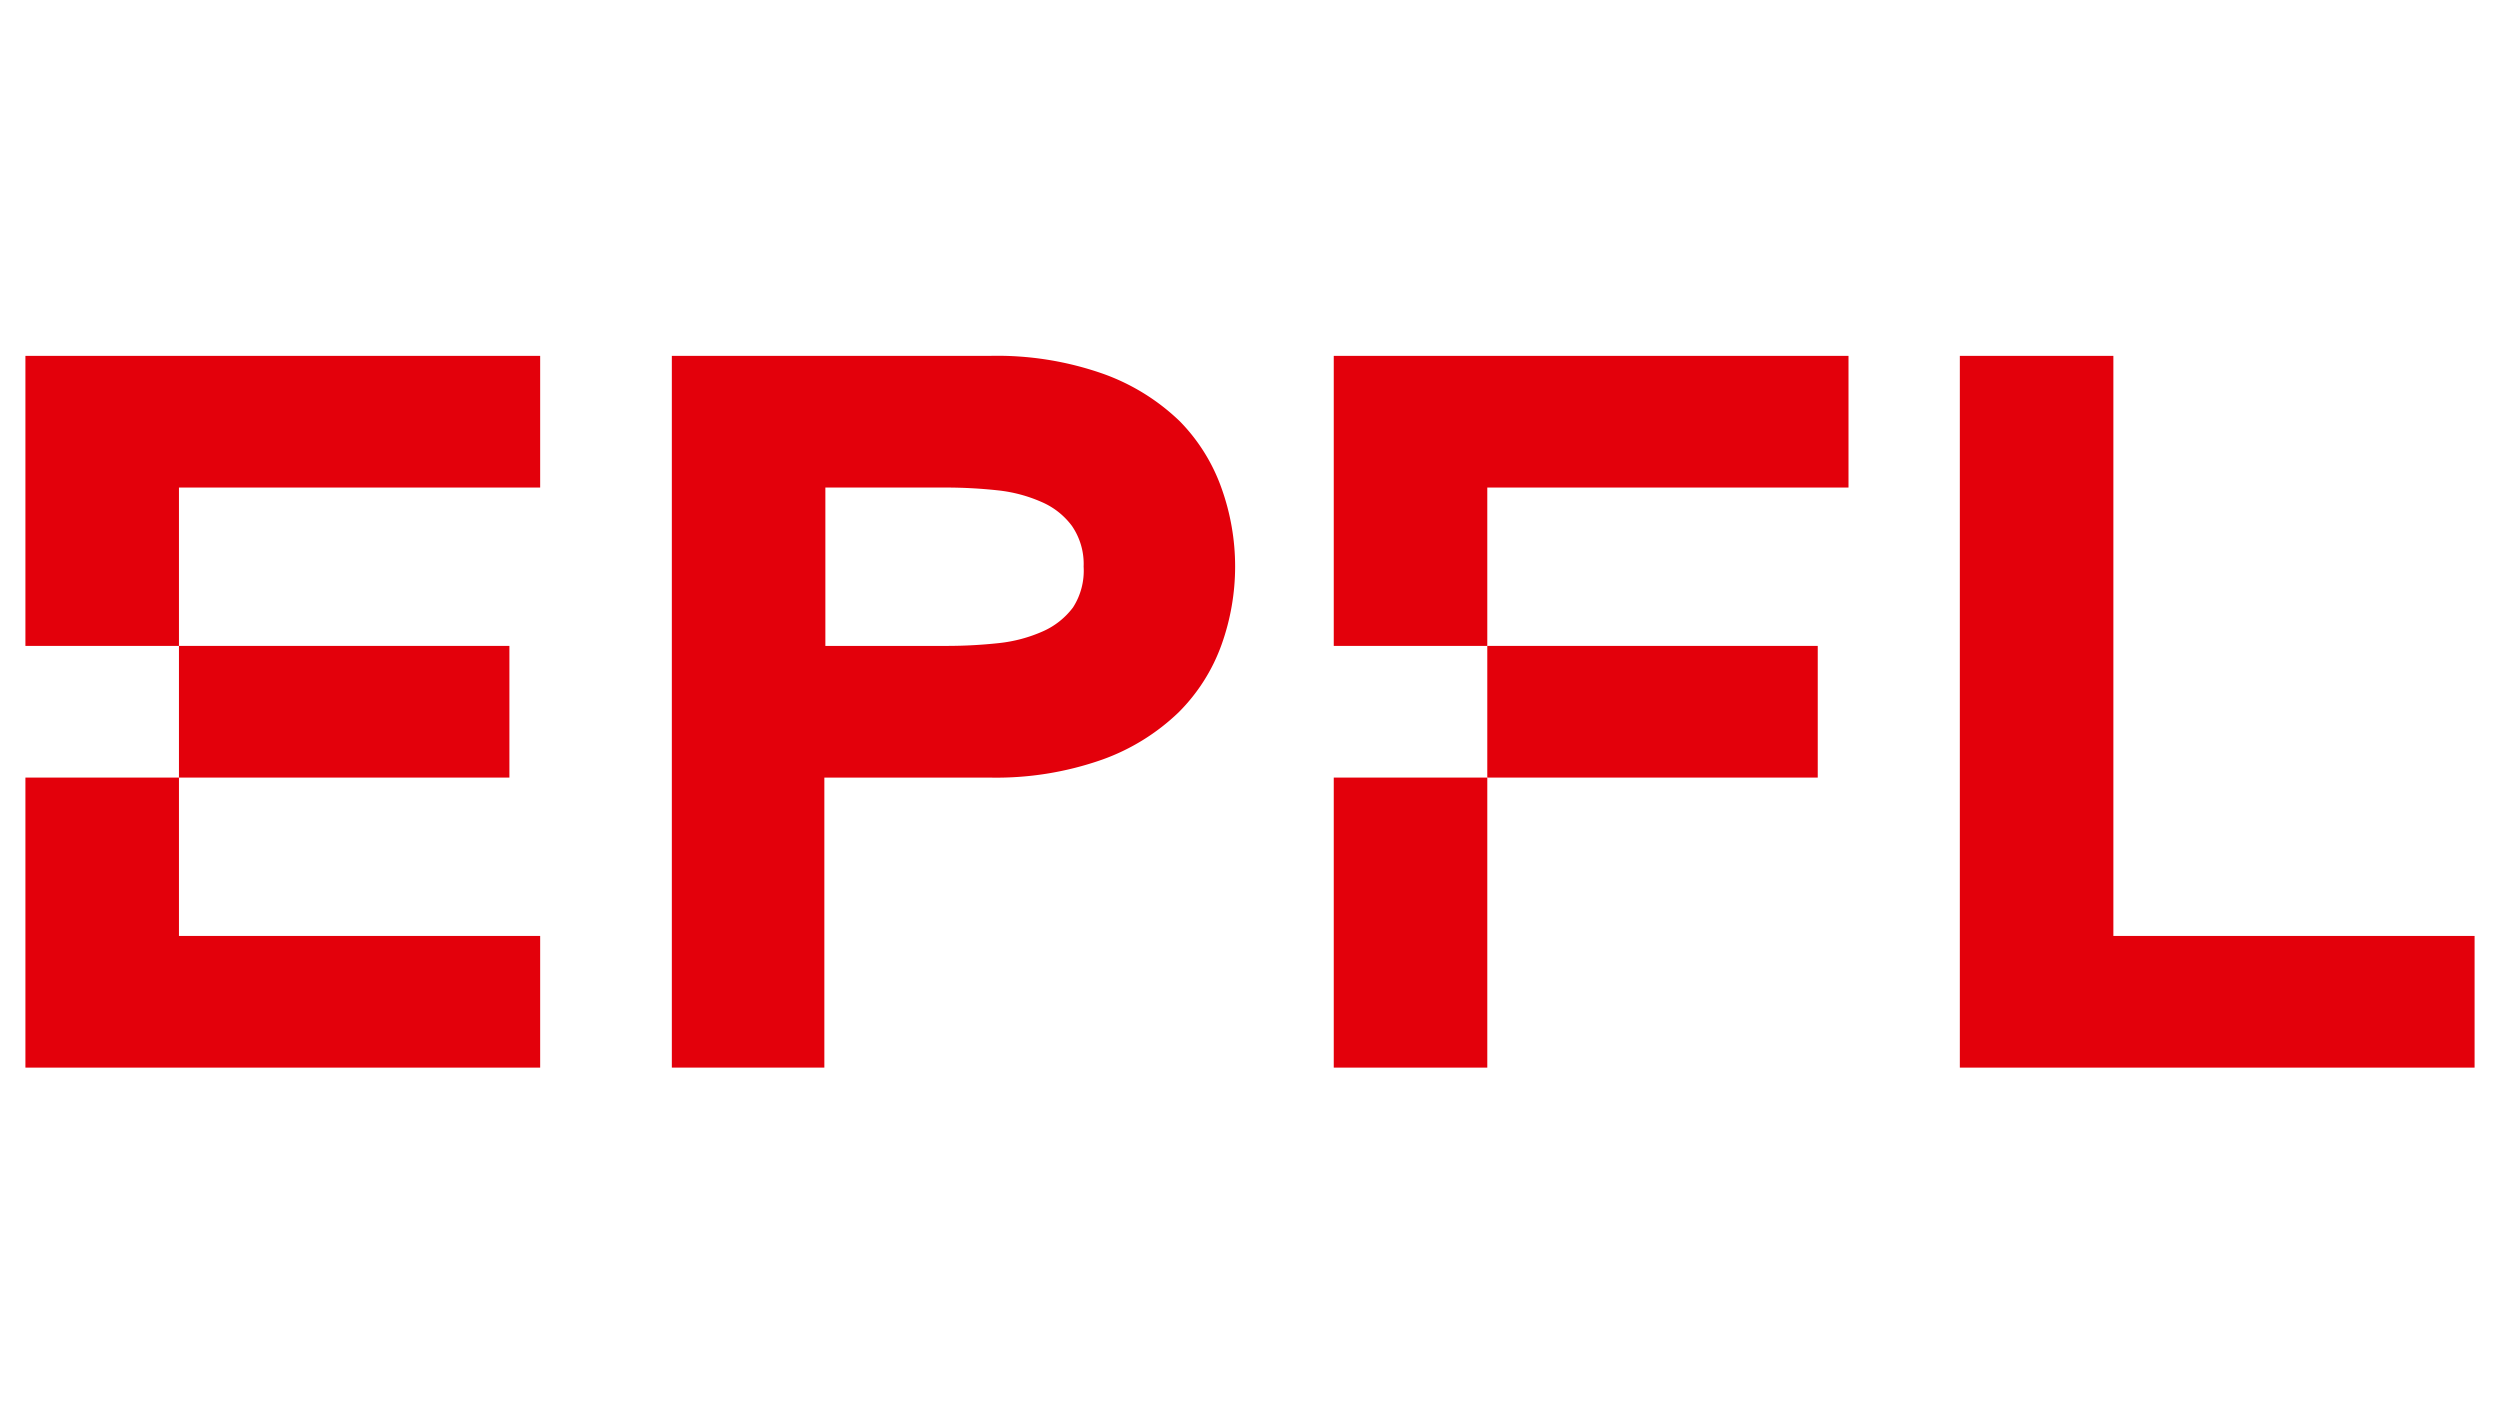
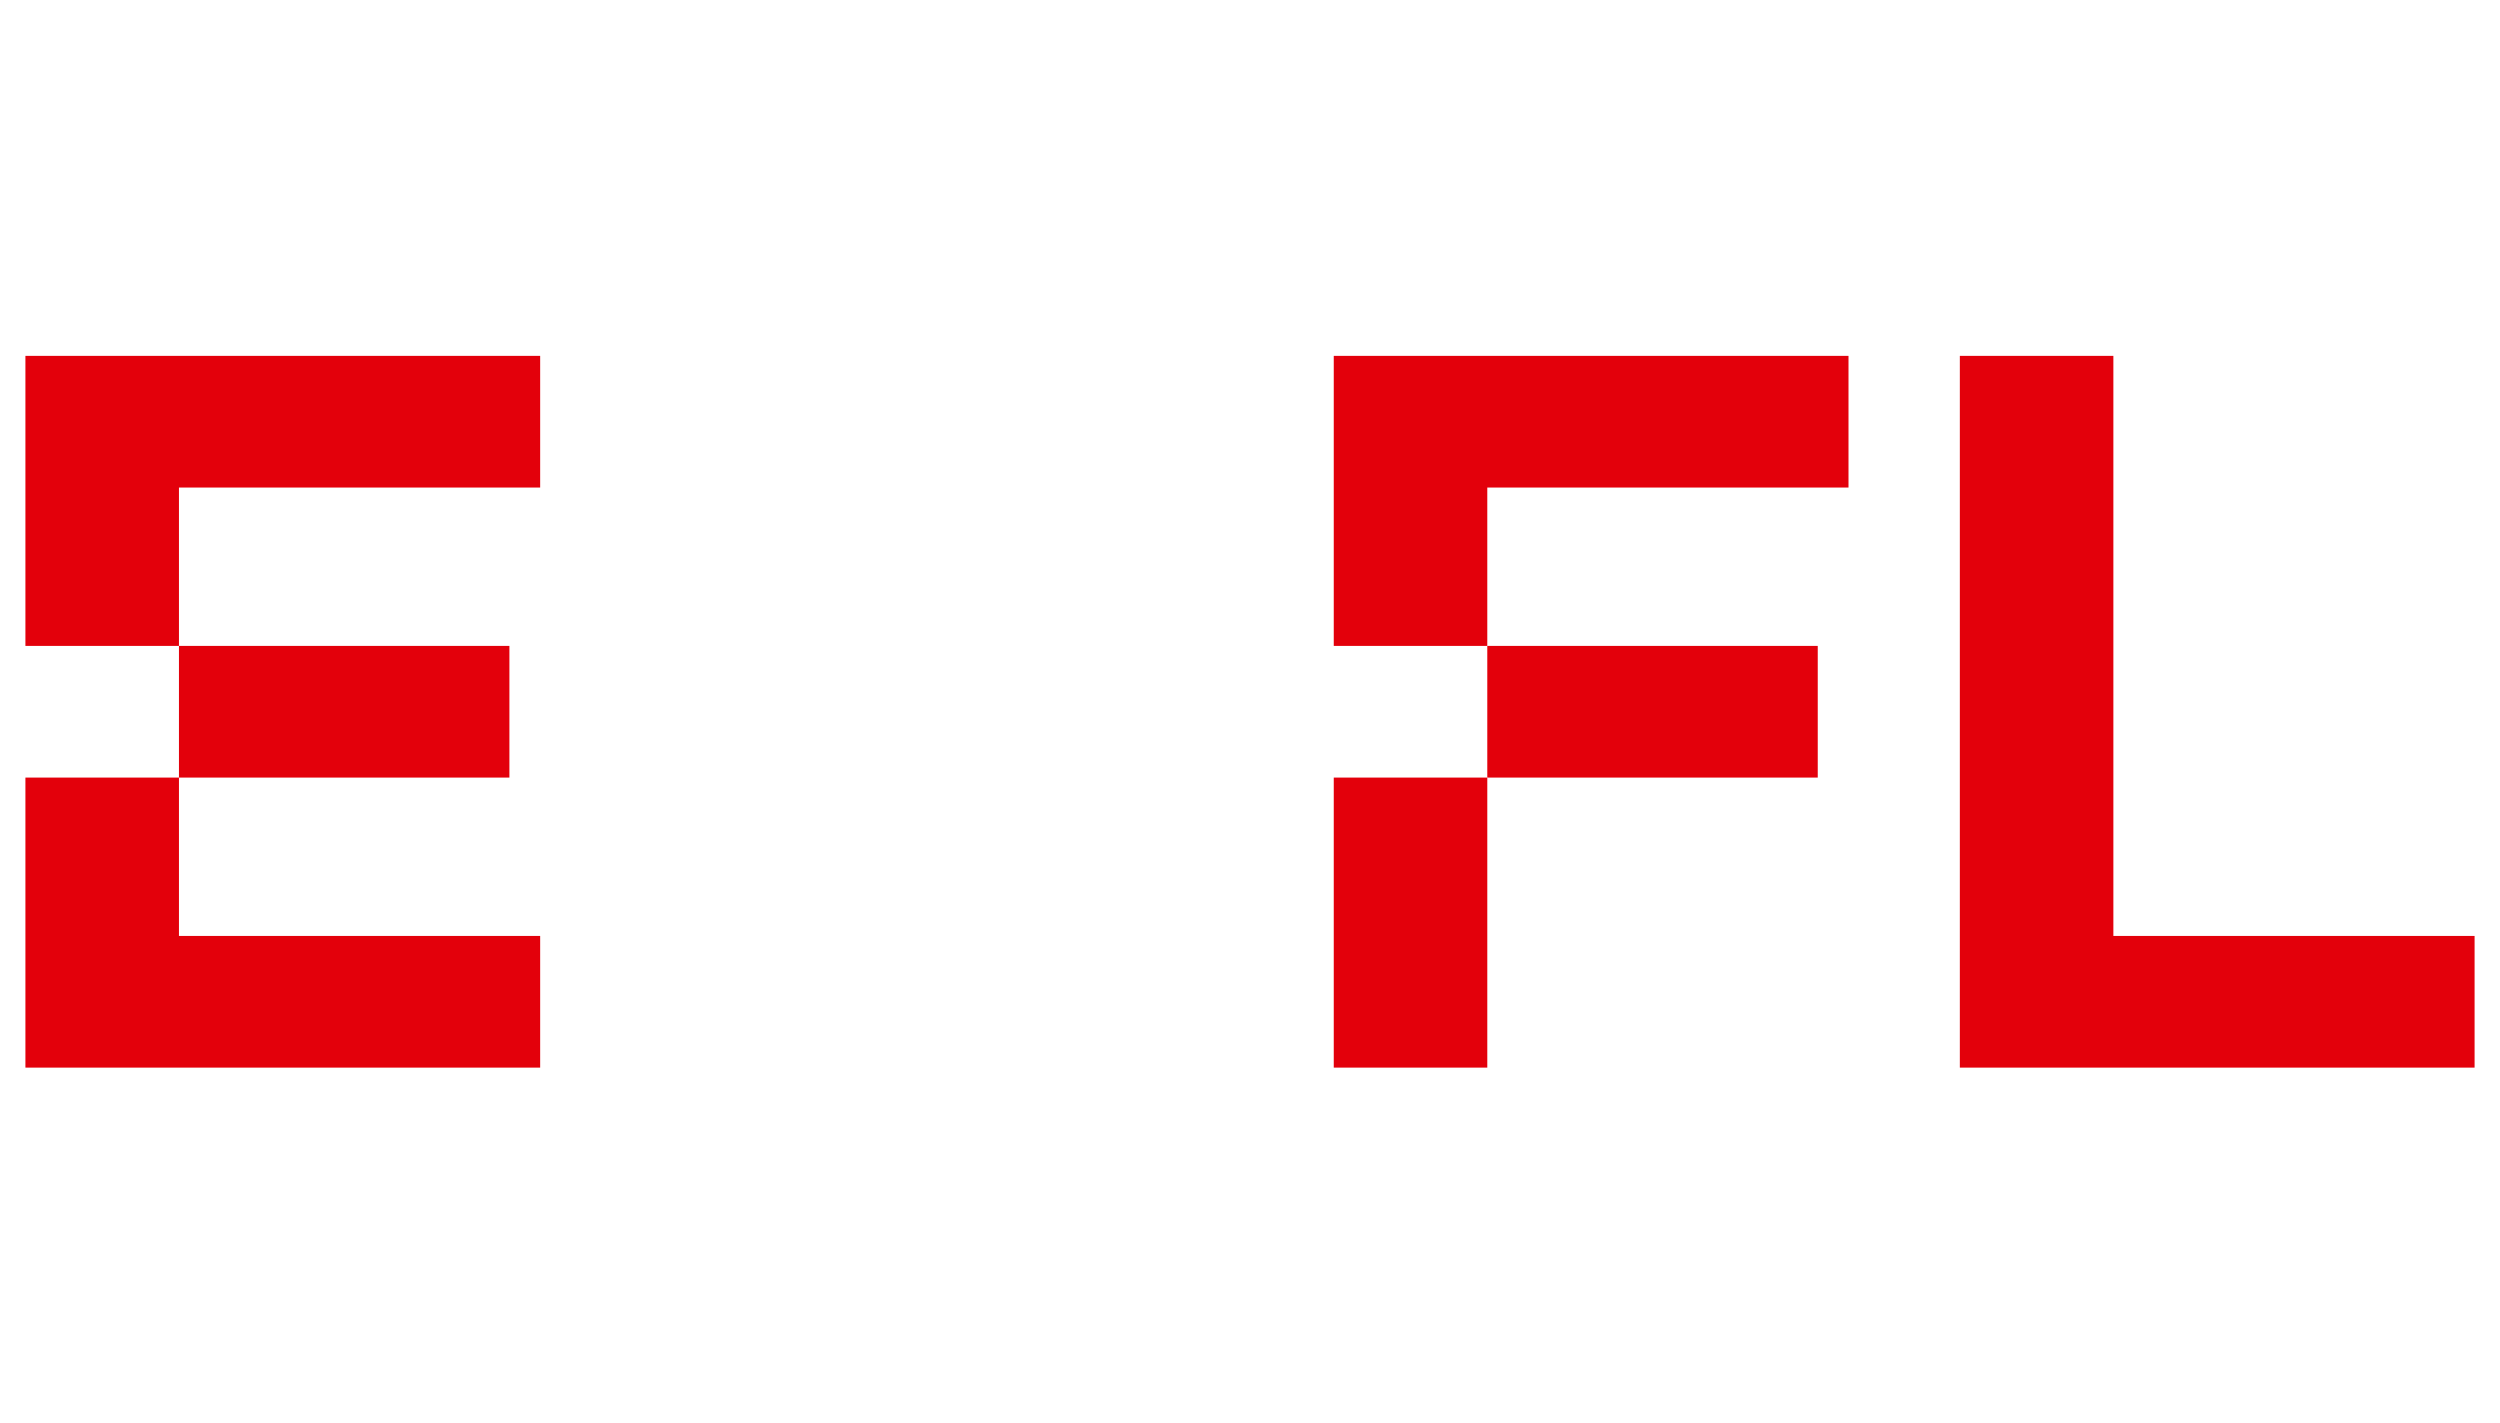
<svg xmlns="http://www.w3.org/2000/svg" id="Calque_1" data-name="Calque 1" viewBox="0 0 98.35 56">
  <defs>
    <style>.cls-1{fill:#e3000b;}</style>
  </defs>
  <polygon class="cls-1" points="1 25.41 7.04 25.41 7.04 19.18 21.25 19.18 21.25 14 1 14 1 25.41" />
  <polygon class="cls-1" points="1 42 21.25 42 21.25 36.82 7.04 36.82 7.04 30.59 1 30.59 1 42" />
  <rect class="cls-1" x="7.04" y="25.41" width="13" height="5.18" />
-   <path class="cls-1" d="M46.41,16.57a8.42,8.42,0,0,0-3-1.86A12.55,12.55,0,0,0,38.94,14H26.43V42h6V30.59h6.47a12.55,12.55,0,0,0,4.47-.71,8.42,8.42,0,0,0,3-1.86,7.18,7.18,0,0,0,1.69-2.67,9.13,9.13,0,0,0,0-6.13A7.18,7.18,0,0,0,46.41,16.57Zm-4.2,7.33a3,3,0,0,1-1.19.94,5.76,5.76,0,0,1-1.73.46,19,19,0,0,1-2,.11H32.47V19.18h4.78a19,19,0,0,1,2,.11,5.76,5.76,0,0,1,1.73.46,2.92,2.92,0,0,1,1.19.94,2.64,2.64,0,0,1,.46,1.6A2.67,2.67,0,0,1,42.21,23.9Z" />
  <polygon class="cls-1" points="83.14 36.82 83.14 14 77.1 14 77.1 42 97.35 42 97.35 36.82 83.14 36.82" />
  <polygon class="cls-1" points="52.47 25.41 58.51 25.41 58.51 19.18 72.72 19.18 72.72 14 52.47 14 52.47 25.41" />
  <rect class="cls-1" x="52.47" y="30.59" width="6.04" height="11.41" />
  <rect class="cls-1" x="58.51" y="25.41" width="13" height="5.18" />
</svg>